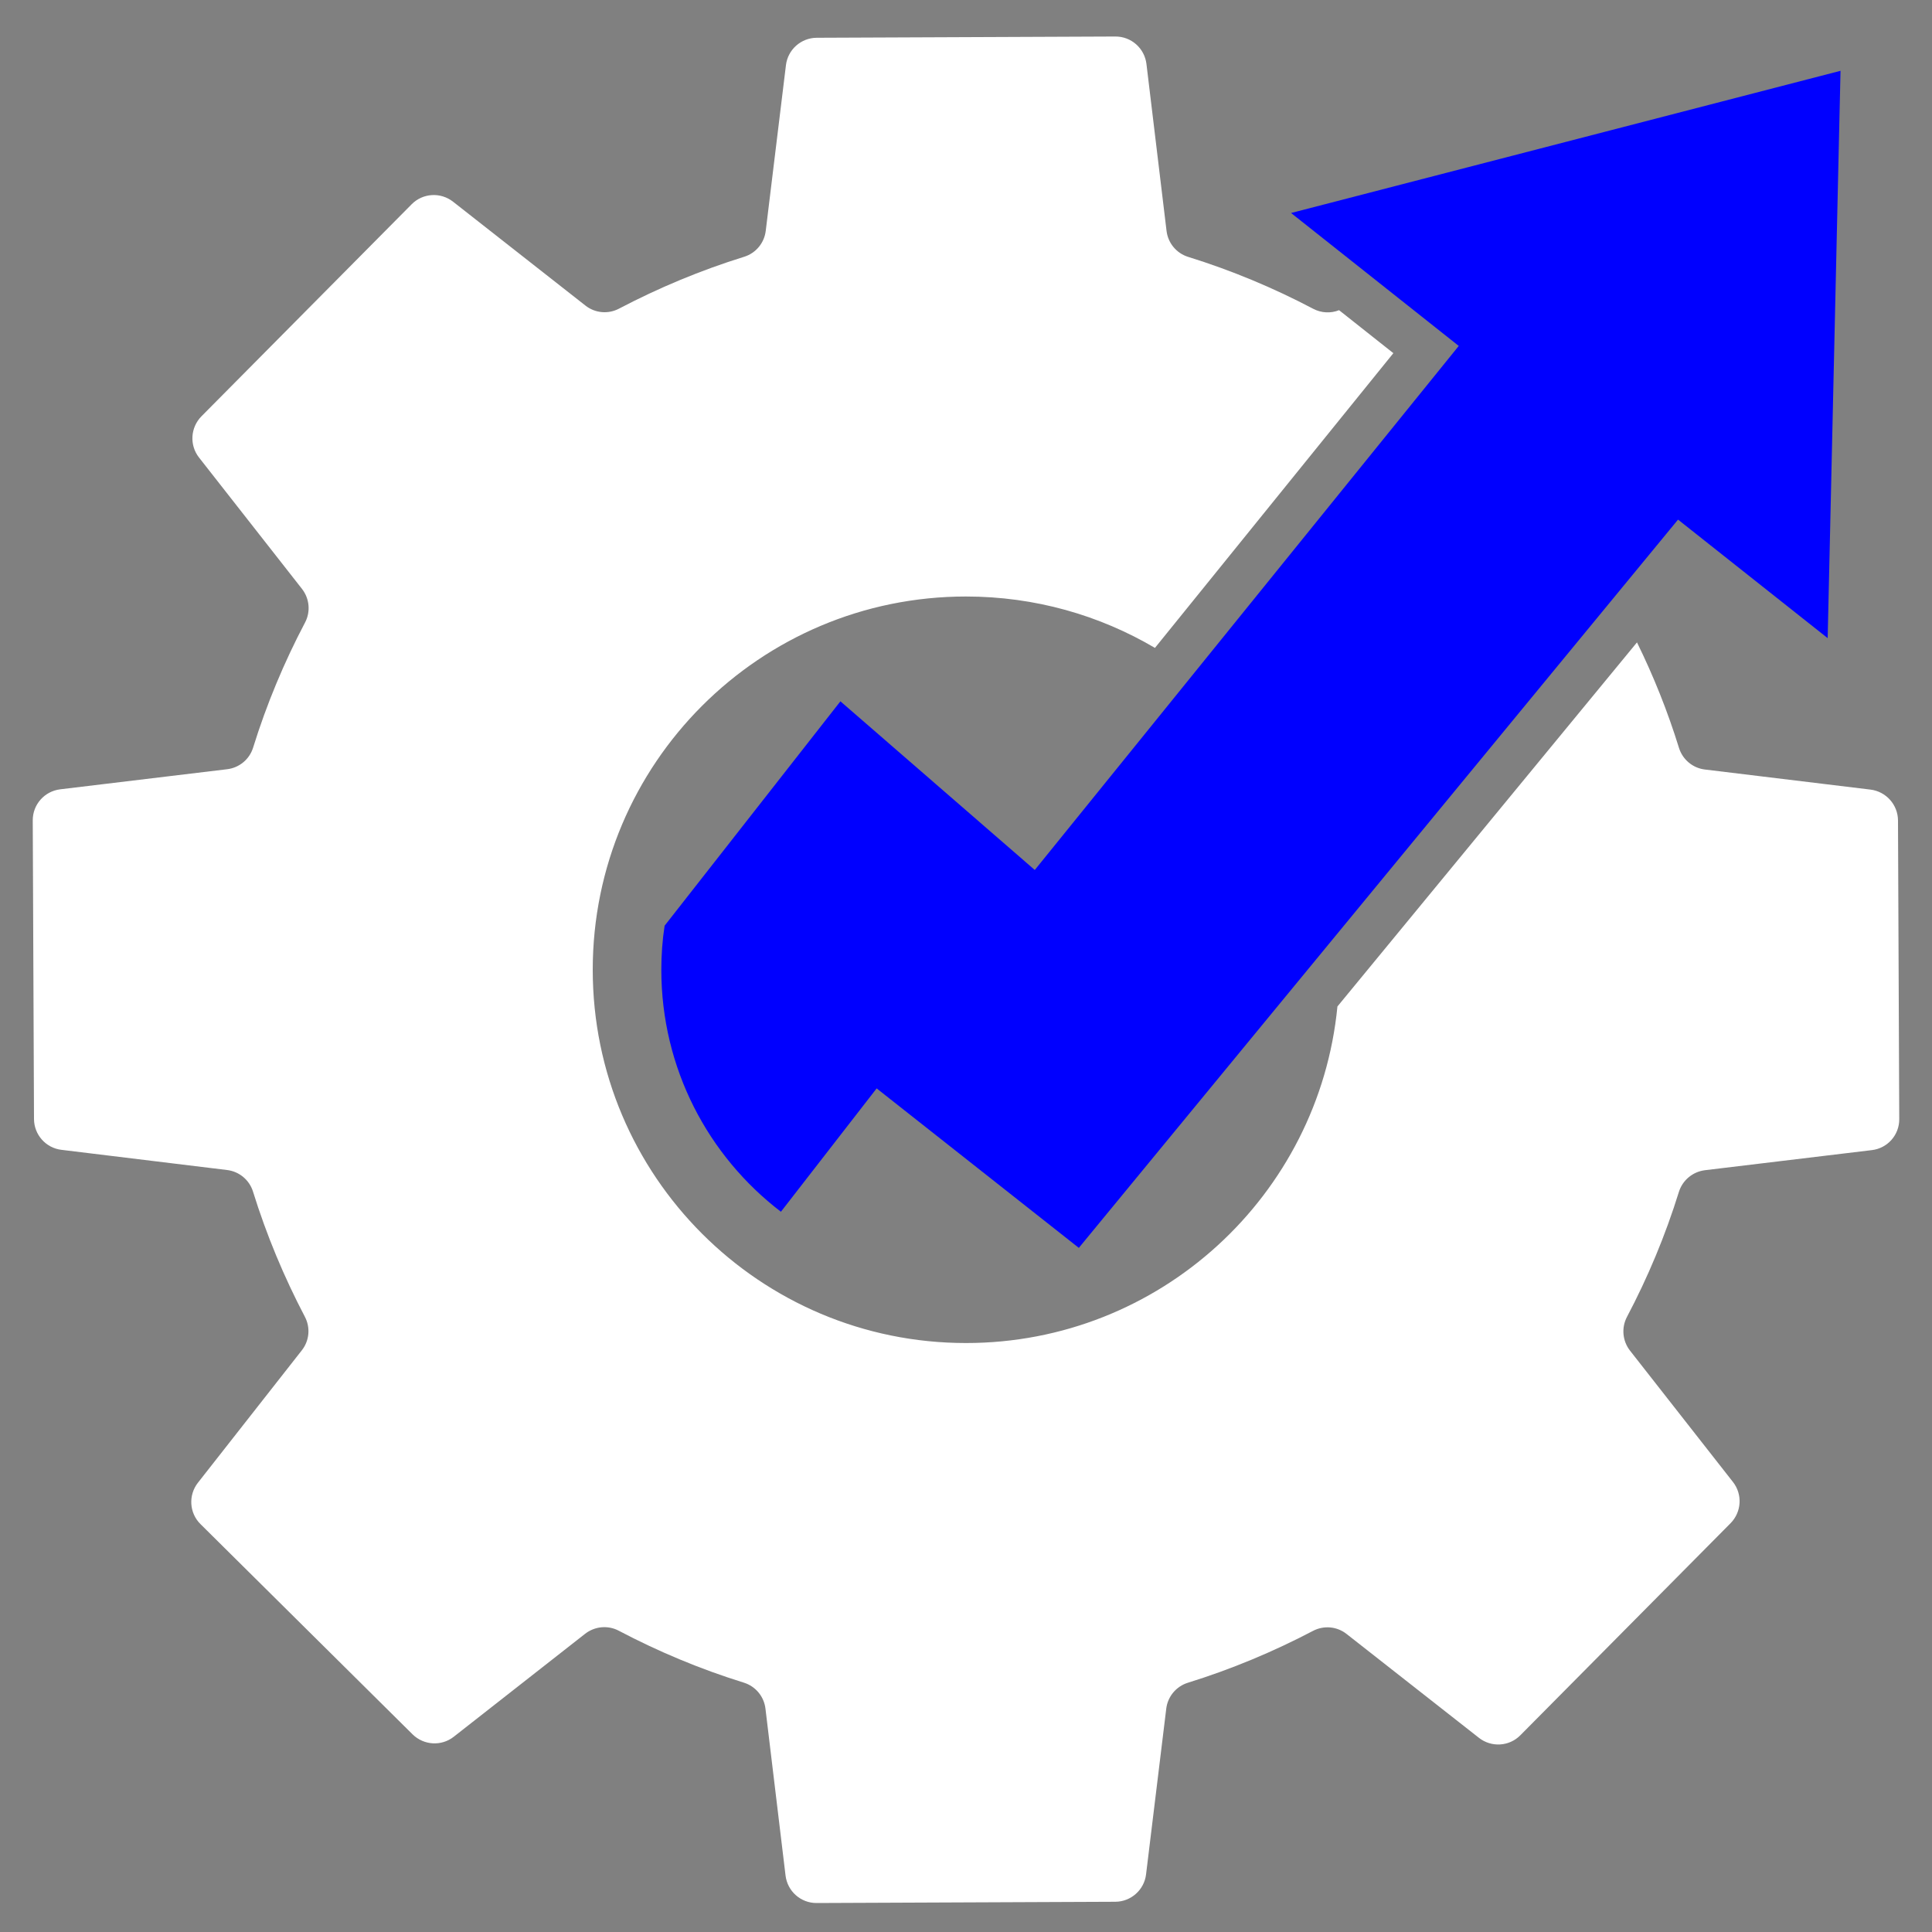
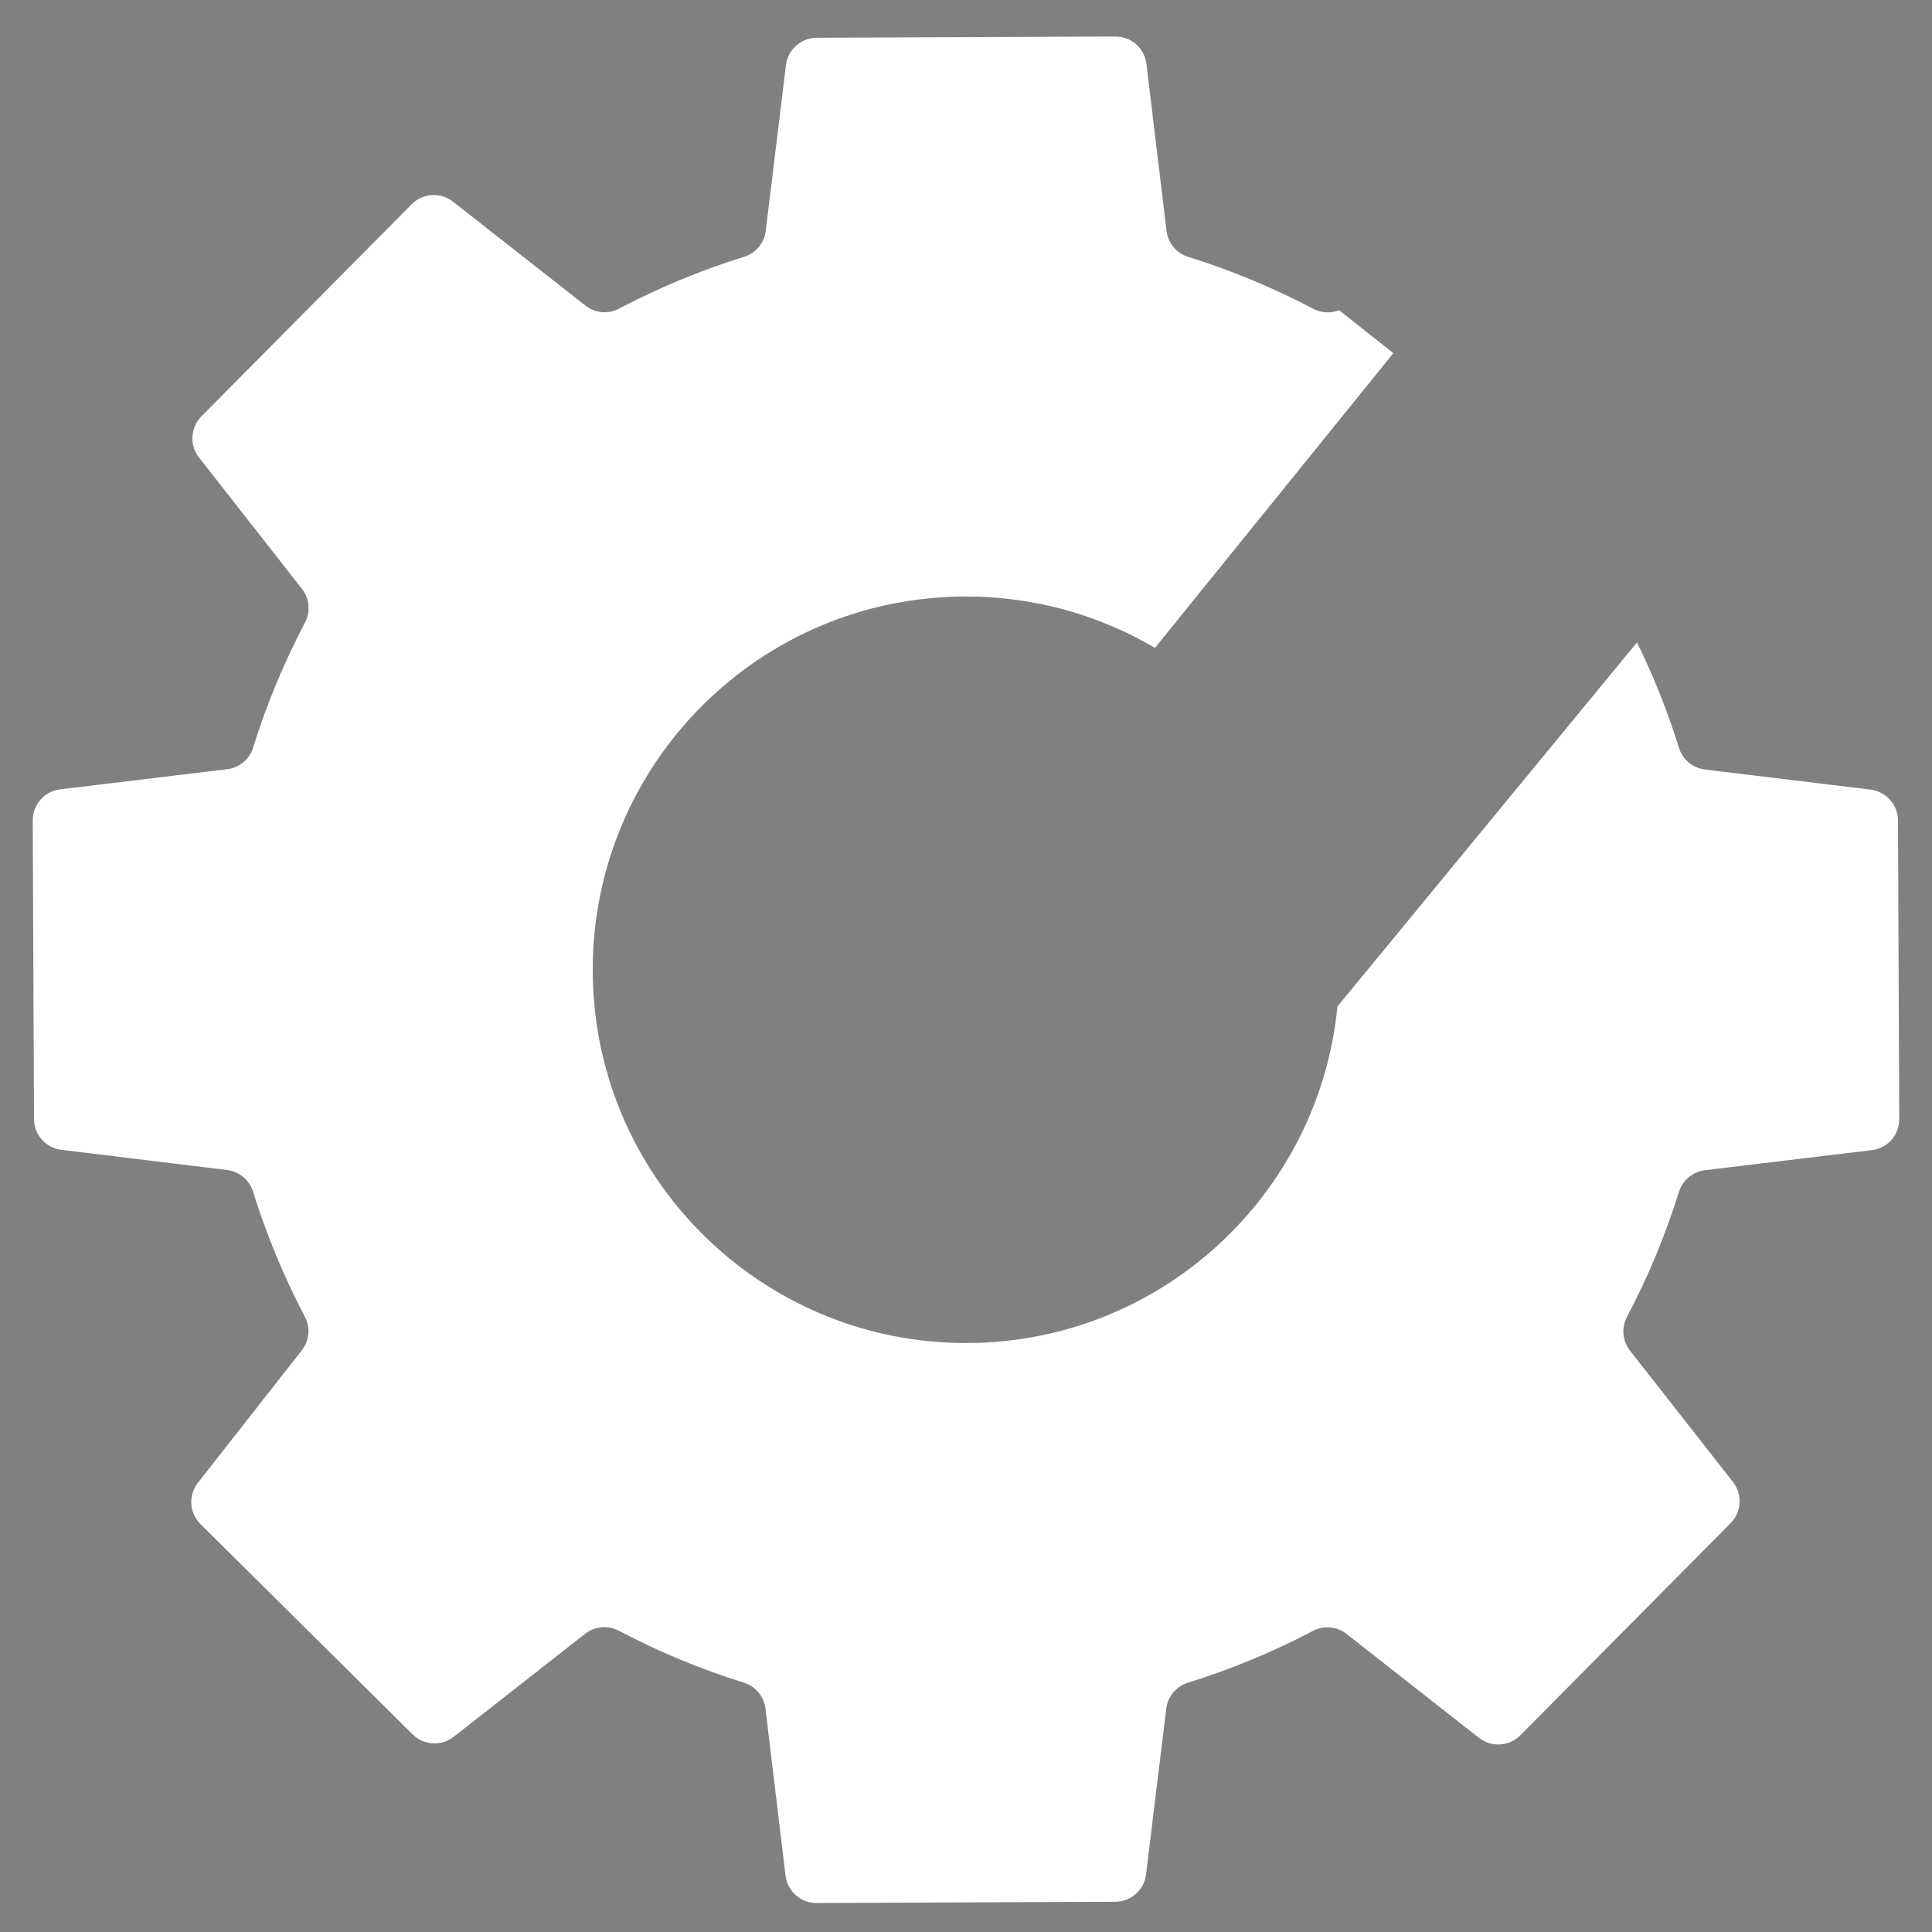
<svg xmlns="http://www.w3.org/2000/svg" id="Layer_1" viewBox="0 0 200 200">
  <rect x="0" y="0" width="200" height="200" fill="#808080" stroke="none" />
  <defs>
    <style>.cls-1{fill:blue;}.cls-2{fill:#fff;}</style>
  </defs>
  <path class="cls-2" d="M193.64,81.74l-17.15-2.08c-1.25-.15-2.3-1.02-2.68-2.23-1.17-3.78-2.63-7.43-4.35-10.93l-31.01,37.69c-1.91,19.56-18.39,34.84-38.45,34.84-21.34,0-38.64-17.3-38.64-38.64s17.3-38.64,38.64-38.64c7.14,0,13.82,1.94,19.56,5.32l24.68-30.51-5.62-4.45c-.85.34-1.83.3-2.67-.14-4.12-2.17-8.45-3.98-12.96-5.38-1.21-.38-2.08-1.43-2.23-2.69l-2.08-17.28c-.2-1.63-1.58-2.85-3.22-2.84l-30.92.13c-1.62.01-2.99,1.23-3.18,2.84l-2.09,17.14c-.15,1.26-1.02,2.31-2.23,2.69-4.51,1.4-8.84,3.21-12.96,5.37-1.12.59-2.48.47-3.48-.32l-13.7-10.75c-1.29-1.01-3.13-.9-4.28.26l-21.77,21.96c-1.14,1.16-1.25,2.98-.25,4.26l10.66,13.6c.78,1,.91,2.36.32,3.48-2.17,4.12-3.98,8.45-5.38,12.96-.38,1.21-1.43,2.08-2.69,2.23l-17.28,2.08c-1.63.2-2.85,1.58-2.84,3.22l.13,30.92c.01,1.62,1.23,2.99,2.84,3.18l17.15,2.09c1.25.15,2.3,1.02,2.68,2.23,1.4,4.51,3.21,8.84,5.37,12.96.59,1.12.47,2.48-.32,3.48l-10.75,13.7c-1.01,1.29-.9,3.13.26,4.28l21.96,21.77c1.16,1.14,2.98,1.25,4.26.25l13.6-10.66c1-.78,2.36-.91,3.48-.32,4.12,2.17,8.45,3.98,12.96,5.38,1.21.38,2.08,1.43,2.23,2.69l2.08,17.28c.2,1.63,1.58,2.85,3.22,2.84l30.92-.13c1.62-.01,2.99-1.23,3.18-2.84l2.09-17.15c.15-1.25,1.02-2.3,2.23-2.68,4.51-1.4,8.84-3.21,12.96-5.37,1.12-.59,2.48-.47,3.48.32l13.7,10.75c1.29,1.01,3.13.9,4.28-.26l21.77-21.96c1.14-1.16,1.25-2.98.25-4.26l-10.66-13.6c-.78-1-.91-2.36-.32-3.49,2.17-4.11,3.98-8.44,5.38-12.95.38-1.21,1.43-2.08,2.69-2.24l17.28-2.08c1.63-.19,2.85-1.57,2.84-3.21l-.13-30.92c-.01-1.62-1.23-2.99-2.84-3.19Z" />
-   <path class="cls-1" d="M119.08,75.28l-11.96,14.78-20.12-17.46-18.2,23.23c-.23,1.49-.34,3.01-.34,4.56,0,10.21,4.85,19.29,12.38,25.05l9.91-12.77,20.93,16.51,19.43-23.62,42.6-51.77,15.49,12.27,1.33-58.73-56.88,14.72,17.36,13.76-31.93,39.47Z" />
</svg>